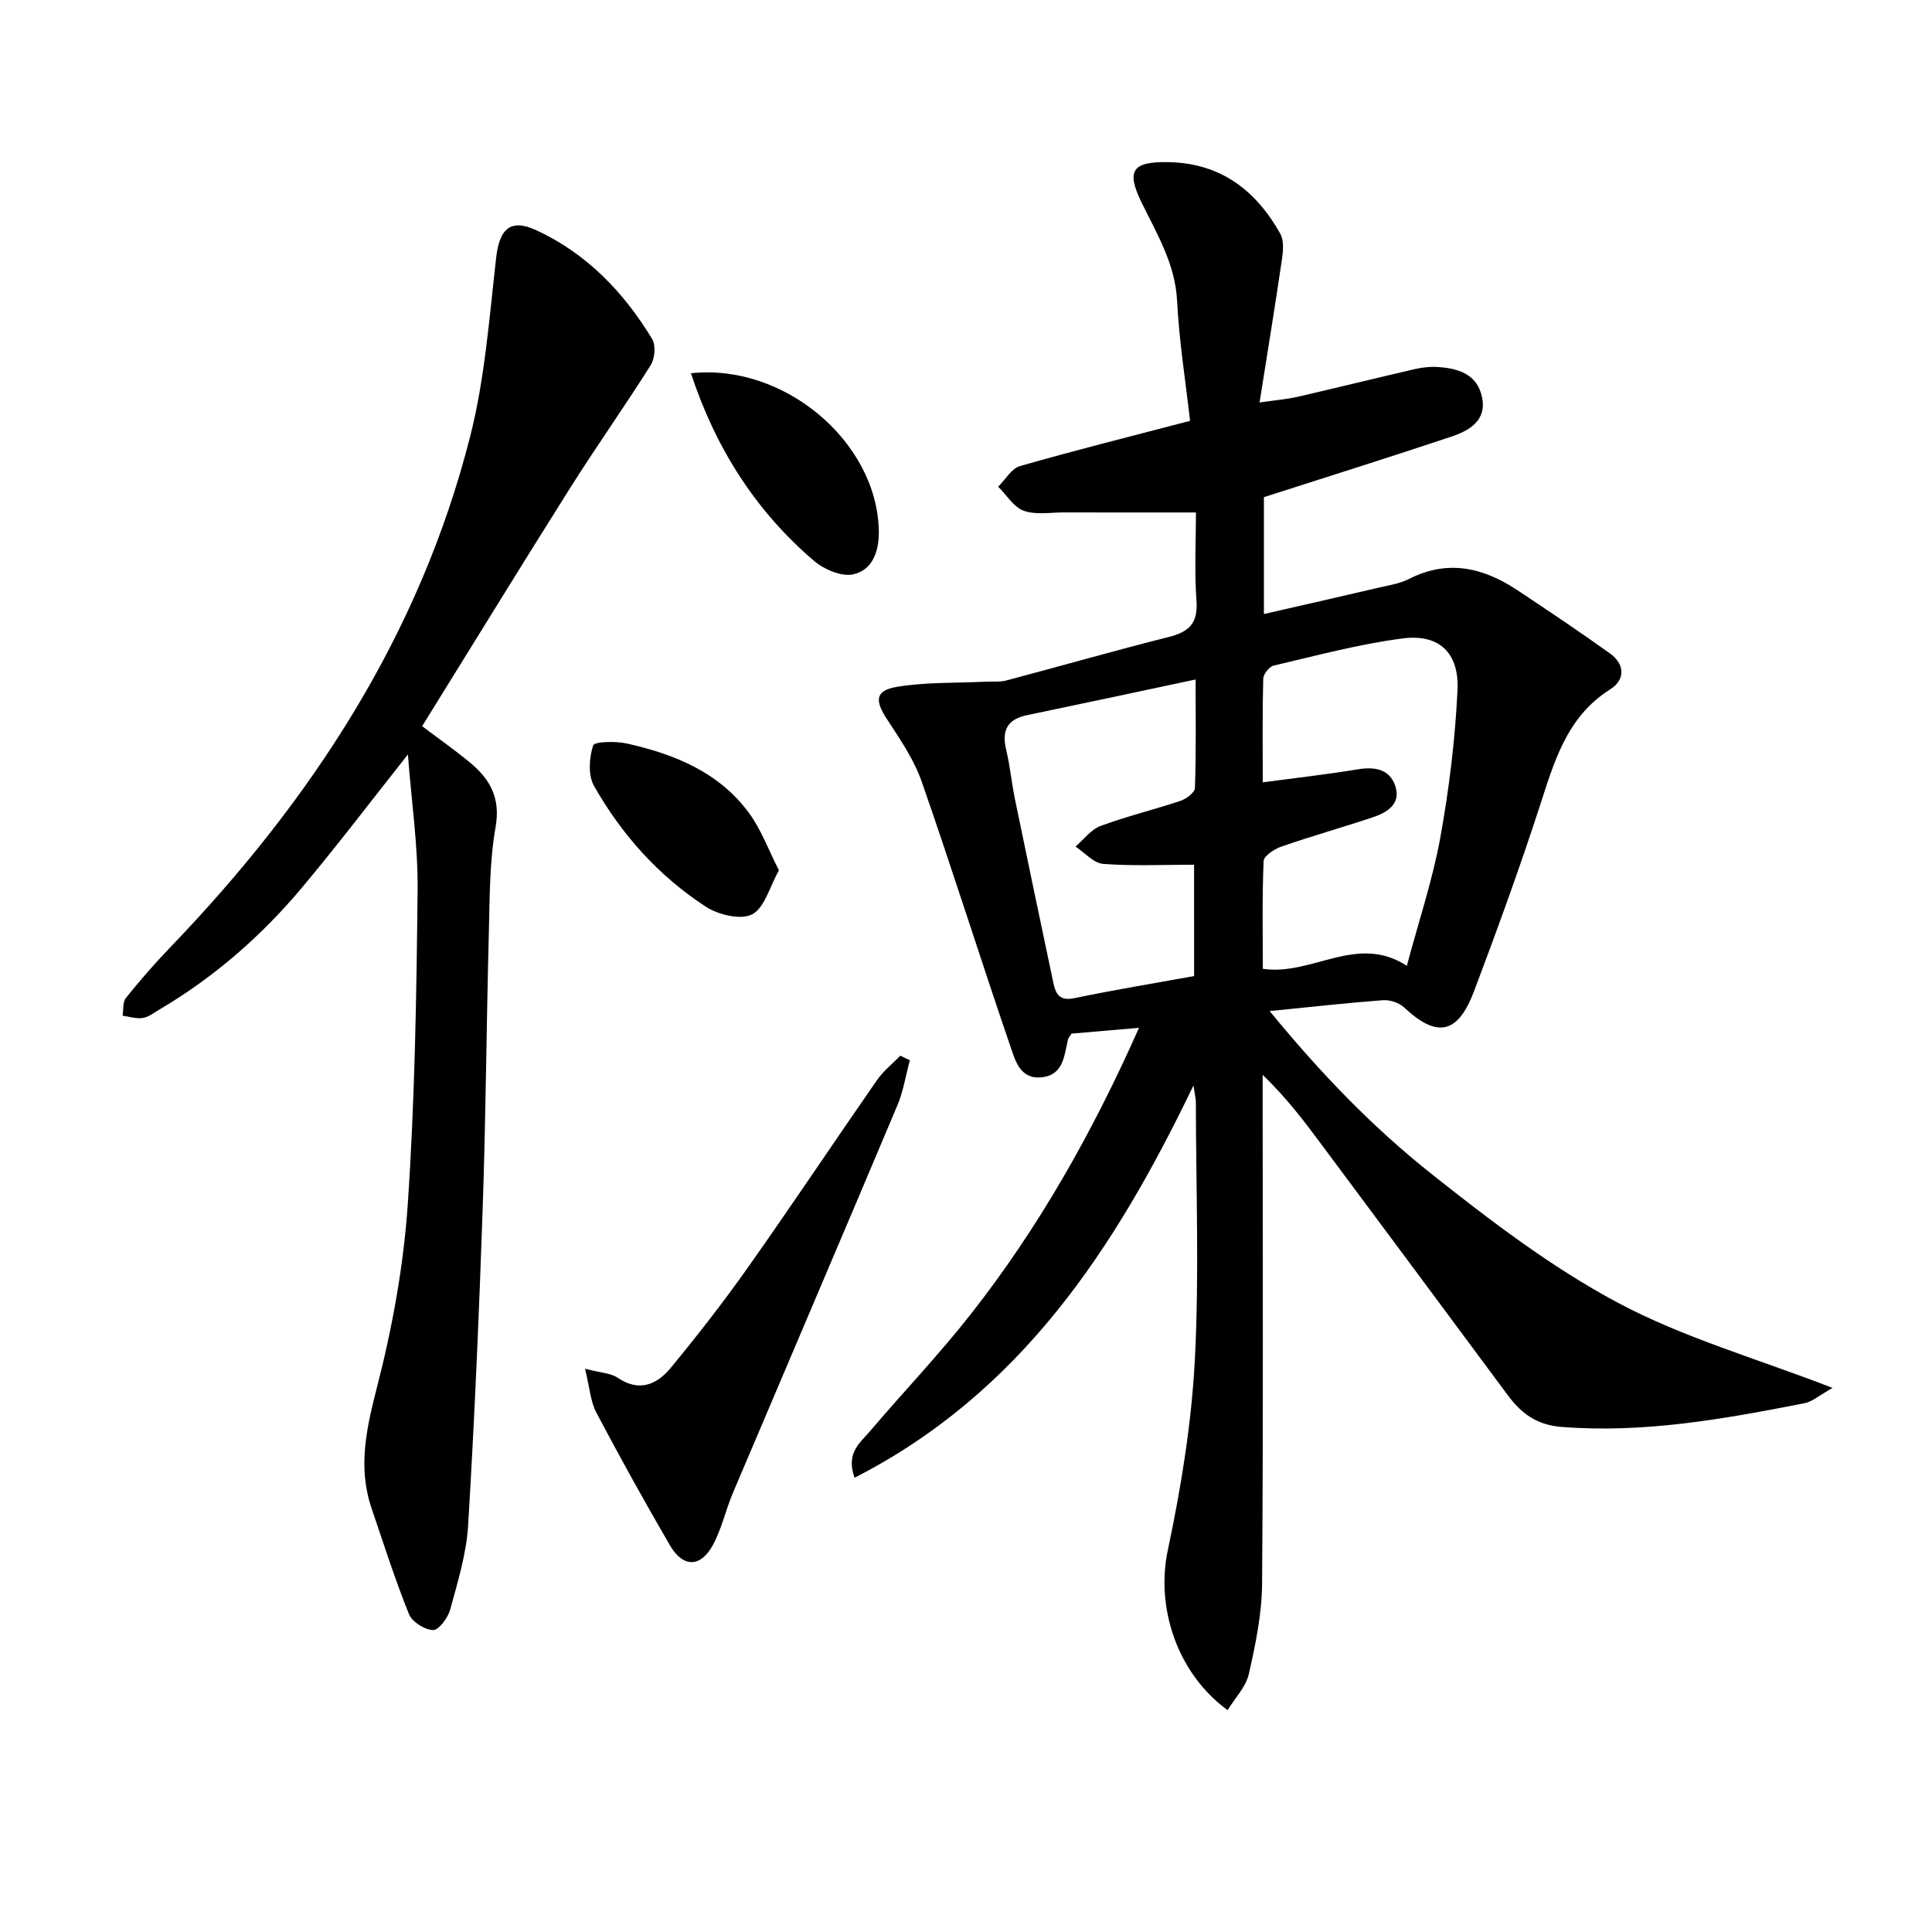
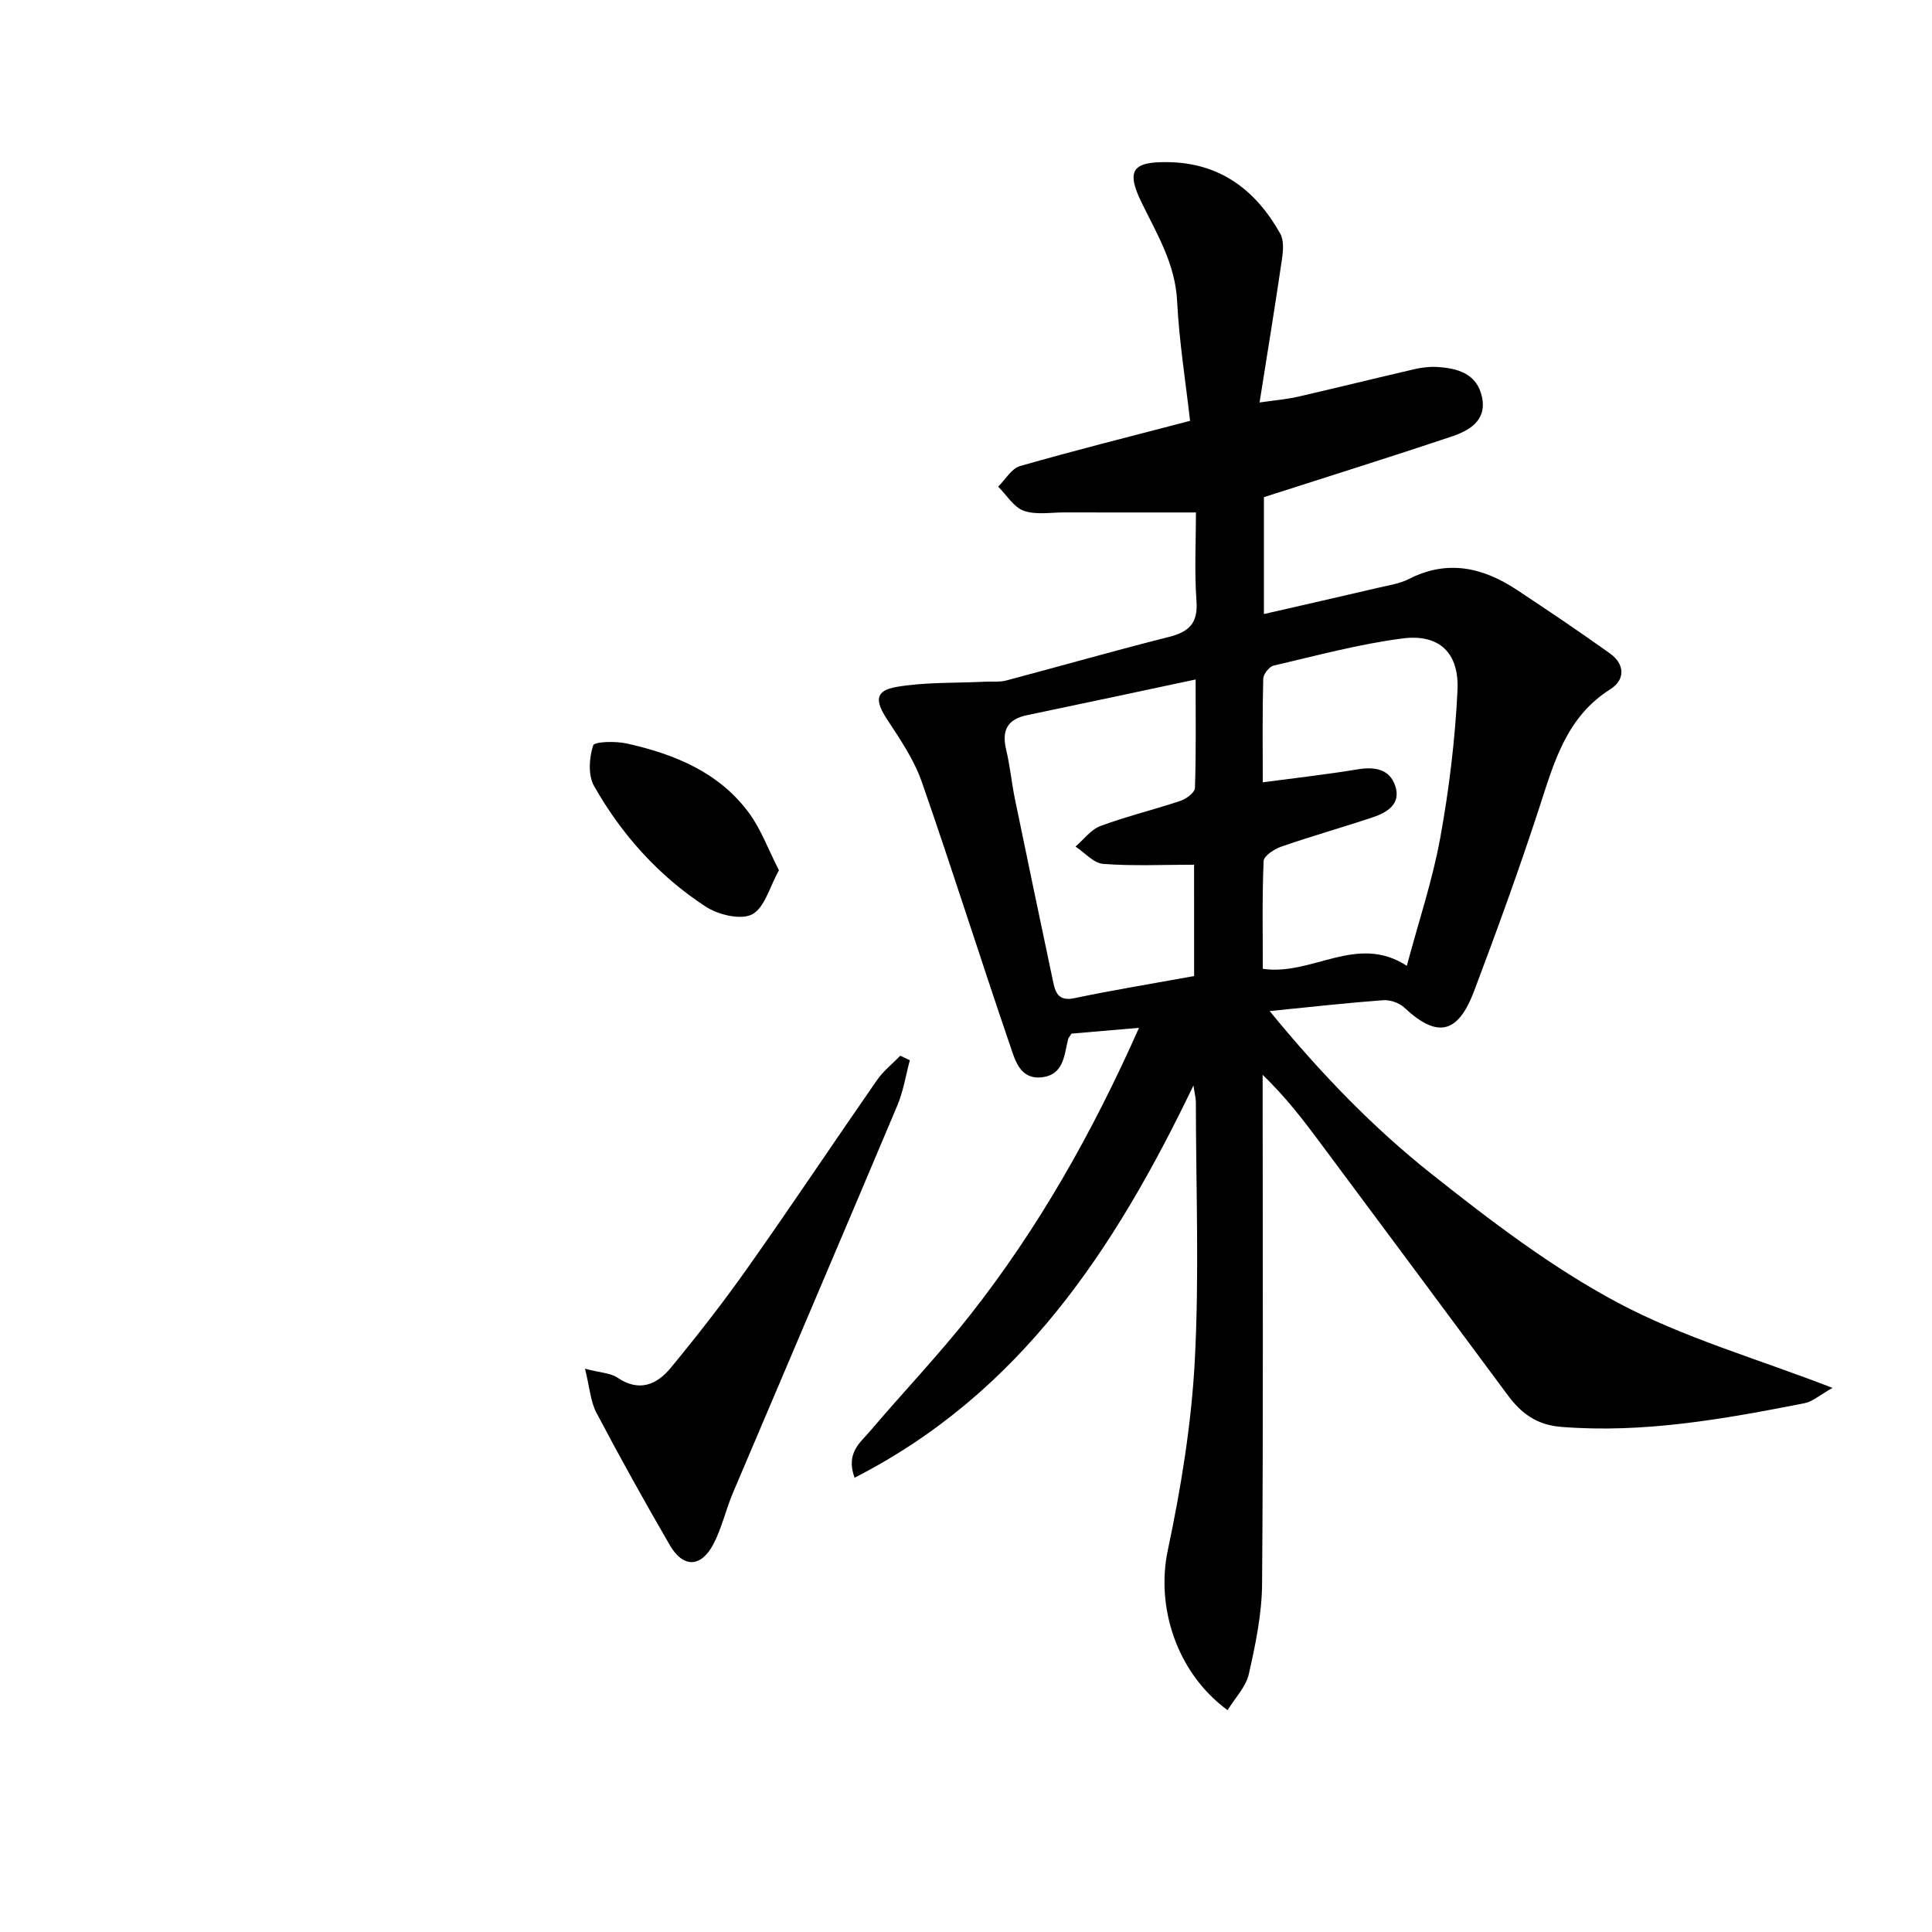
<svg xmlns="http://www.w3.org/2000/svg" enable-background="new 0 0 400 400" viewBox="0 0 400 400">
  <path d="m379.41 287.35c-2.74 1.54-4.17 2.85-5.8 3.17-16.63 3.26-33.26 6.27-50.38 4.9-5.07-.4-8.28-2.8-11.07-6.57-12.88-17.39-25.8-34.75-38.72-52.11-3.56-4.79-7.18-9.54-12.02-14.21v5.43c0 33.33.14 66.66-.12 99.99-.05 6.23-1.36 12.52-2.74 18.63-.6 2.67-2.86 4.97-4.4 7.49-10.68-7.82-14.83-21.52-12.39-33.06 2.74-12.94 4.9-26.14 5.6-39.32.94-17.78.24-35.65.22-53.48 0-.77-.21-1.54-.5-3.47-16.33 33.96-35.83 63.66-70.16 81.21-1.87-5.15 1.19-7.27 3.19-9.63 6.9-8.12 14.28-15.84 20.85-24.21 14.03-17.86 25.16-37.5 34.85-59.31-5.29.46-9.76.84-13.97 1.2-.39.62-.64.87-.71 1.15-.83 3.32-.87 7.37-5.45 7.89-4.48.5-5.51-3.5-6.5-6.4-6.24-18.21-12-36.58-18.34-54.75-1.6-4.6-4.48-8.82-7.18-12.94-2.57-3.92-2.5-5.98 2-6.74 5.99-1.01 12.19-.77 18.3-1.07 1.46-.07 2.98.11 4.36-.25 11.21-2.97 22.36-6.17 33.61-9 4.17-1.05 6.11-2.78 5.78-7.43-.45-6.27-.11-12.59-.11-18.36-9.41 0-18.32.01-27.23-.01-2.83-.01-5.89.56-8.42-.34-2.09-.75-3.55-3.26-5.3-4.99 1.5-1.47 2.76-3.77 4.54-4.27 11.31-3.24 22.73-6.1 35.19-9.36-.91-8.07-2.26-16.41-2.68-24.79-.39-7.68-4.13-13.81-7.33-20.35-3.3-6.75-1.91-8.55 5.52-8.42 10.77.18 18.11 5.81 23.16 14.8.77 1.36.62 3.46.38 5.14-1.41 9.62-2.98 19.21-4.66 29.82 3.46-.5 5.71-.68 7.89-1.18 8.08-1.86 16.12-3.85 24.2-5.72 1.44-.33 2.97-.53 4.45-.46 4.4.21 8.54 1.37 9.53 6.33.98 4.86-2.76 6.9-6.45 8.13-12.74 4.26-25.56 8.27-38.72 12.5v24.2c8.16-1.87 15.98-3.64 23.79-5.47 2.1-.49 4.33-.82 6.22-1.78 8.02-4.1 15.37-2.39 22.4 2.27 6.48 4.29 12.94 8.63 19.25 13.15 3.09 2.22 3.18 5.43.06 7.4-9.14 5.77-11.65 15.15-14.71 24.53-4.16 12.77-8.76 25.41-13.5 37.98-3.38 8.95-7.69 9.73-14.48 3.37-1.04-.97-2.92-1.6-4.35-1.5-7.41.55-14.8 1.38-23.49 2.25 10.63 12.98 21.45 24.17 33.57 33.77 12.21 9.68 24.8 19.3 38.47 26.59 13.53 7.23 28.63 11.52 44.5 17.66zm-88.14-87.39c2.47-9.25 5.33-17.76 6.92-26.5 1.83-10.07 3.08-20.32 3.57-30.54.37-7.8-3.81-11.71-11.36-10.74-8.99 1.16-17.83 3.56-26.69 5.62-.92.21-2.14 1.76-2.17 2.72-.19 6.97-.1 13.94-.1 21.45 6.89-.92 13.28-1.63 19.62-2.68 3.55-.59 6.65-.09 7.82 3.45 1.22 3.69-1.65 5.47-4.65 6.47-6.29 2.1-12.68 3.9-18.94 6.07-1.45.5-3.63 1.93-3.67 3-.32 7.44-.17 14.9-.17 22.3 10.25 1.52 19.44-7.36 29.82-.62zm-44.05-20.93c-6.53 0-12.7.3-18.81-.17-1.99-.15-3.83-2.33-5.74-3.59 1.71-1.46 3.2-3.52 5.18-4.26 5.42-2.01 11.08-3.37 16.57-5.21 1.2-.4 2.94-1.71 2.98-2.65.25-7.21.14-14.44.14-22.47-12.31 2.61-23.6 5.04-34.91 7.39-4.14.86-5.26 3.21-4.31 7.18.81 3.38 1.12 6.87 1.83 10.28 2.6 12.65 5.27 25.29 7.93 37.93.49 2.33 1.28 3.84 4.35 3.2 8.08-1.69 16.24-3.02 24.8-4.58-.01-7.17-.01-14.73-.01-23.05z" />
-   <path d="m84.45 156.21c-7.67 9.68-14.58 18.8-21.92 27.55-8.39 10.01-18.16 18.54-29.45 25.21-1.14.67-2.28 1.59-3.51 1.79-1.34.21-2.79-.28-4.19-.47.21-1.24 0-2.82.69-3.68 2.91-3.62 5.97-7.14 9.19-10.49 29.18-30.34 51.7-64.7 62.12-105.91 3.02-11.96 3.93-24.5 5.34-36.82.68-5.97 2.91-8.22 8.32-5.72 10.39 4.8 18.09 12.8 23.96 22.48.8 1.32.6 4.06-.27 5.43-5.38 8.56-11.24 16.81-16.63 25.36-10.28 16.3-20.35 32.73-30.7 49.41 3.07 2.32 6.56 4.77 9.85 7.48 4.19 3.45 6.43 7.36 5.35 13.44-1.26 7.15-1.2 14.57-1.39 21.87-.5 18.97-.62 37.95-1.27 56.91-.75 21.93-1.7 43.86-3.02 65.76-.35 5.88-2.16 11.72-3.72 17.46-.46 1.7-2.38 4.26-3.55 4.22-1.75-.06-4.34-1.71-4.99-3.33-2.89-7.18-5.25-14.58-7.74-21.92-2.91-8.58-1.01-16.68 1.19-25.27 3.17-12.32 5.46-25.05 6.32-37.73 1.46-21.56 1.8-43.21 2.03-64.82.11-9.18-1.26-18.4-2.01-28.21z" />
+   <path d="m84.45 156.21z" />
  <path d="m121.12 283.38c3.19.84 5.3.88 6.76 1.87 4.49 3.04 8.15 1.38 10.98-2.04 5.6-6.79 11.02-13.75 16.09-20.94 9.02-12.77 17.69-25.79 26.61-38.63 1.32-1.9 3.21-3.39 4.84-5.07.66.32 1.31.63 1.97.95-.84 3.12-1.34 6.39-2.58 9.34-11.28 26.78-22.72 53.5-34.06 80.26-1.48 3.5-2.3 7.32-4.07 10.65-2.56 4.8-6.23 4.86-8.96.17-5.26-9.05-10.35-18.21-15.23-27.47-1.22-2.32-1.38-5.2-2.35-9.09z" />
-   <path d="m143.05 77.28c19.22-2.1 38.48 14.09 38.9 32.53.09 4.02-1.13 8.23-5.36 9.11-2.43.5-5.99-1.03-8.06-2.8-12.1-10.34-20.38-23.35-25.48-38.84z" />
  <path d="m161.27 180.19c-1.93 3.43-2.97 7.78-5.56 9.12-2.36 1.22-7.01.09-9.61-1.61-9.73-6.33-17.41-14.91-23.12-24.99-1.25-2.22-1-5.81-.18-8.37.26-.82 4.67-.92 6.96-.41 9.89 2.21 19.13 5.95 25.35 14.44 2.46 3.36 3.93 7.45 6.16 11.82z" />
</svg>